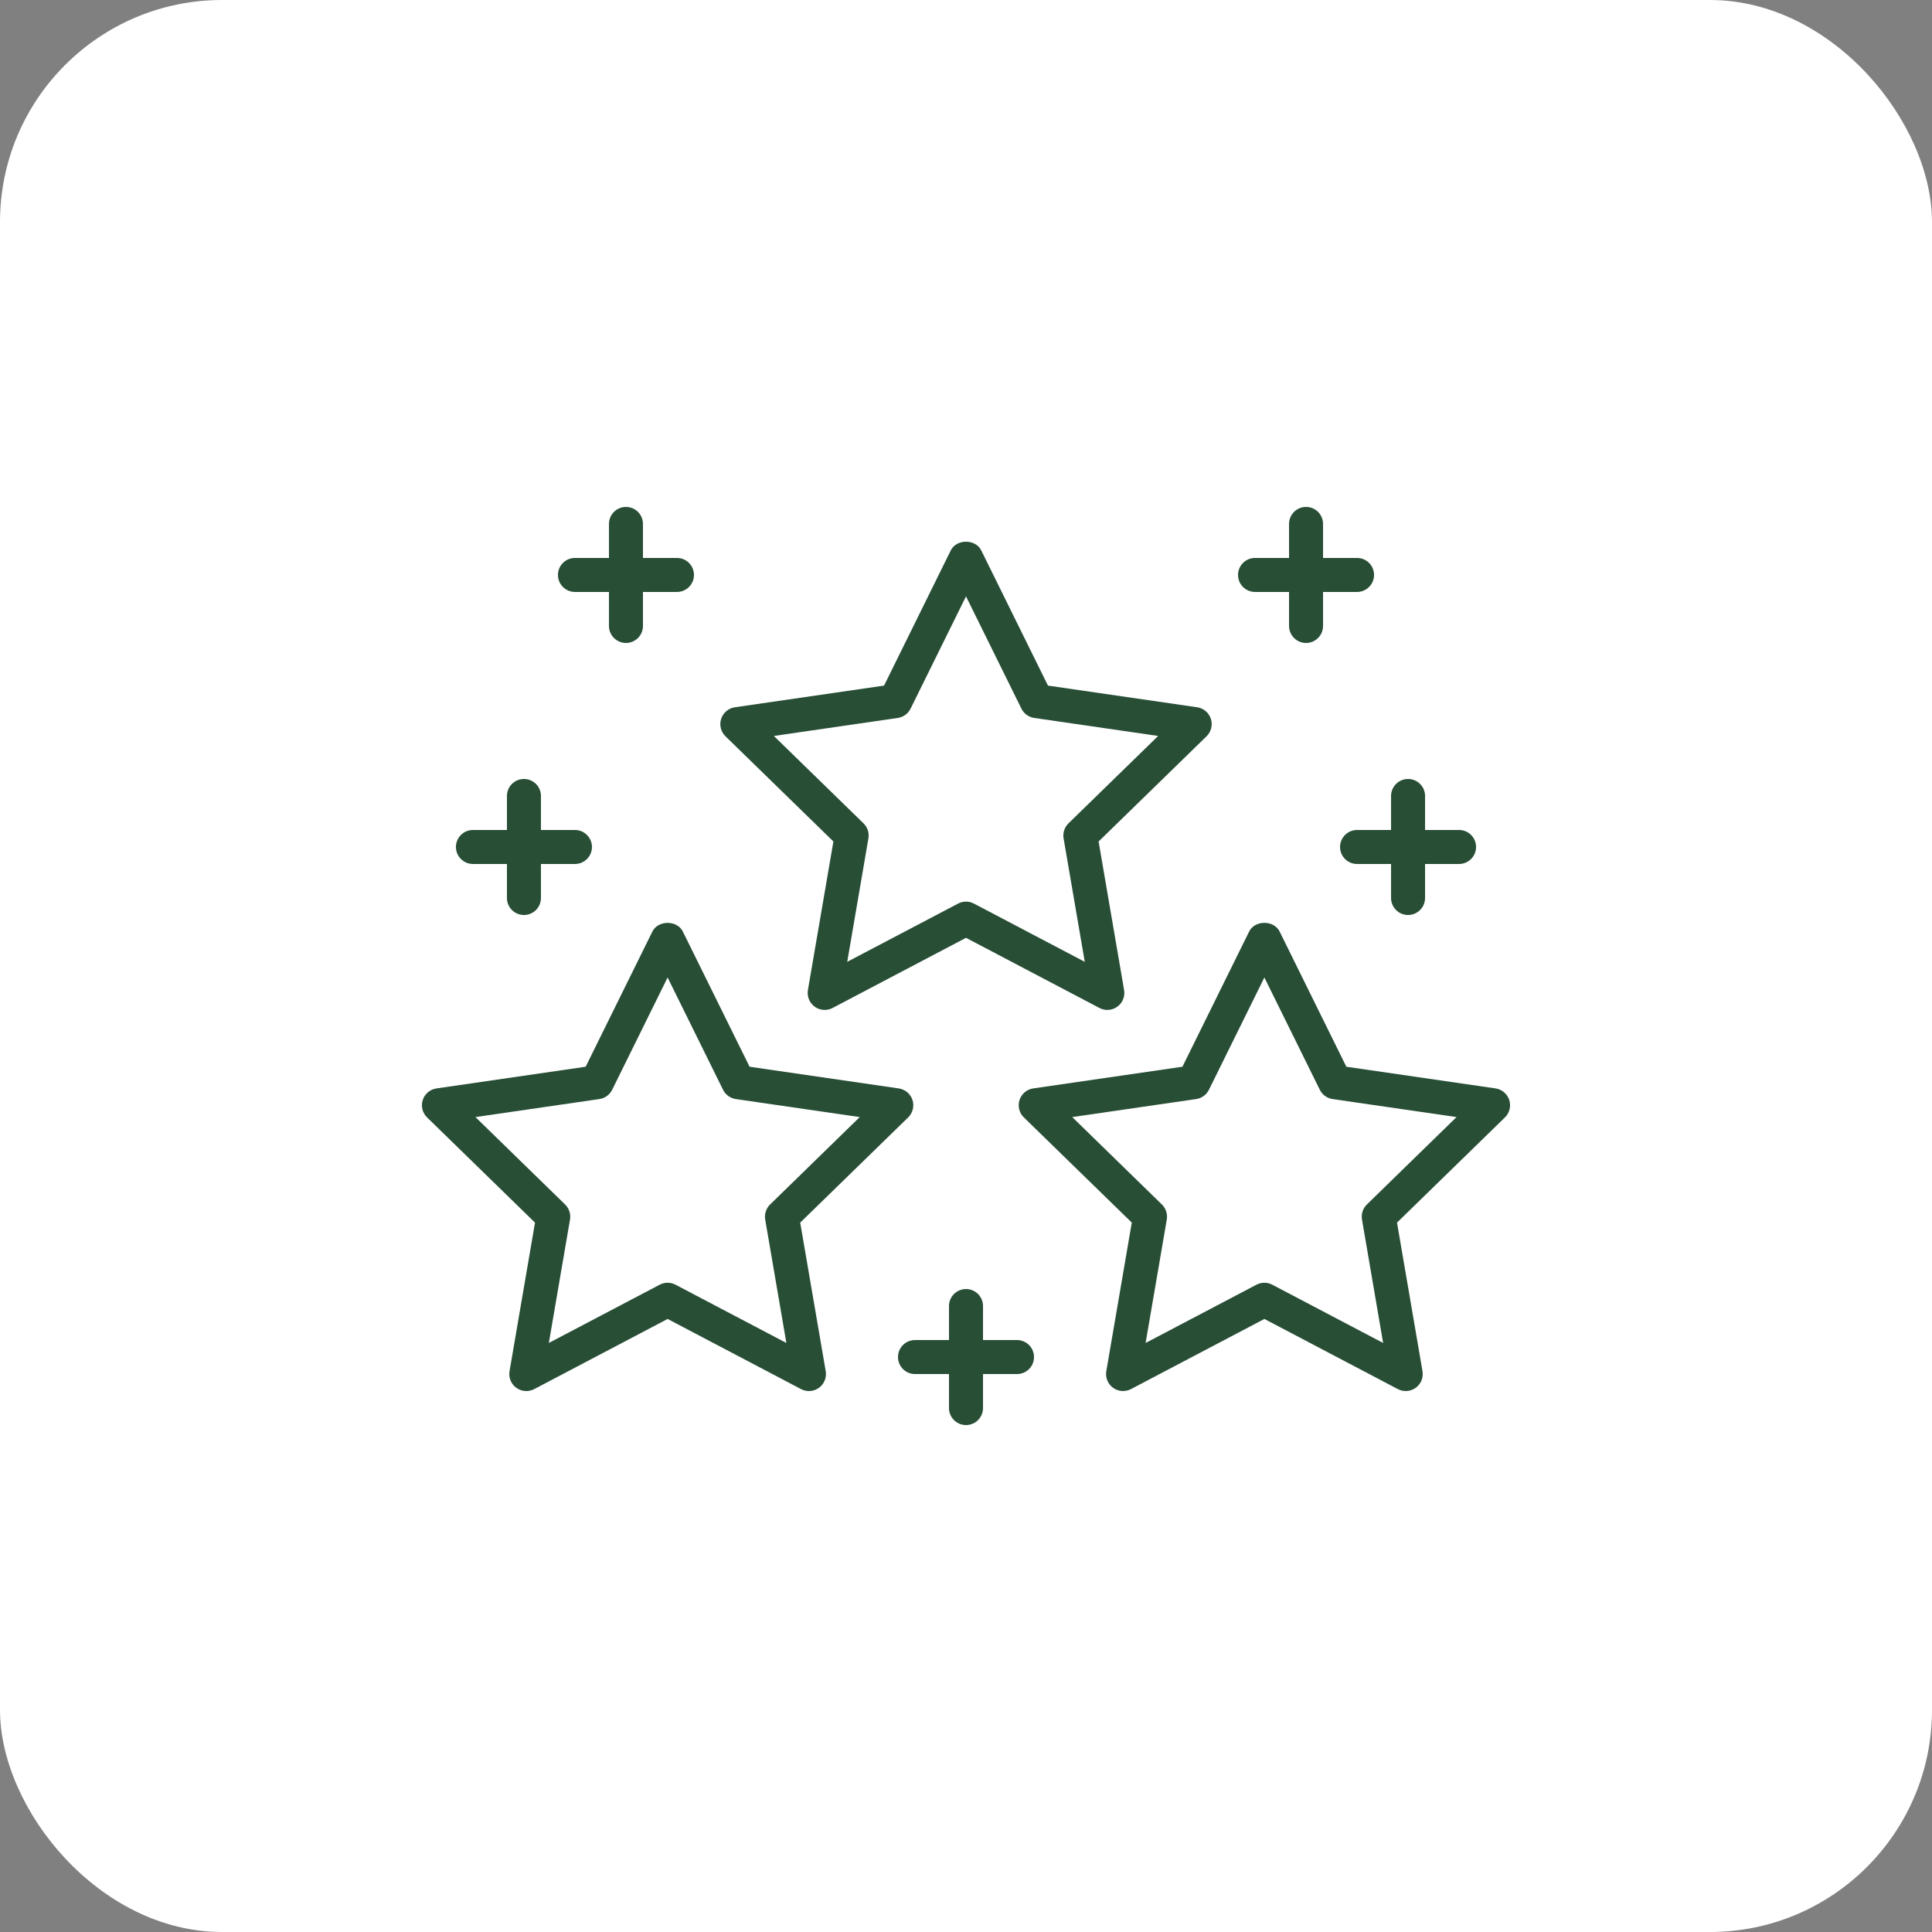
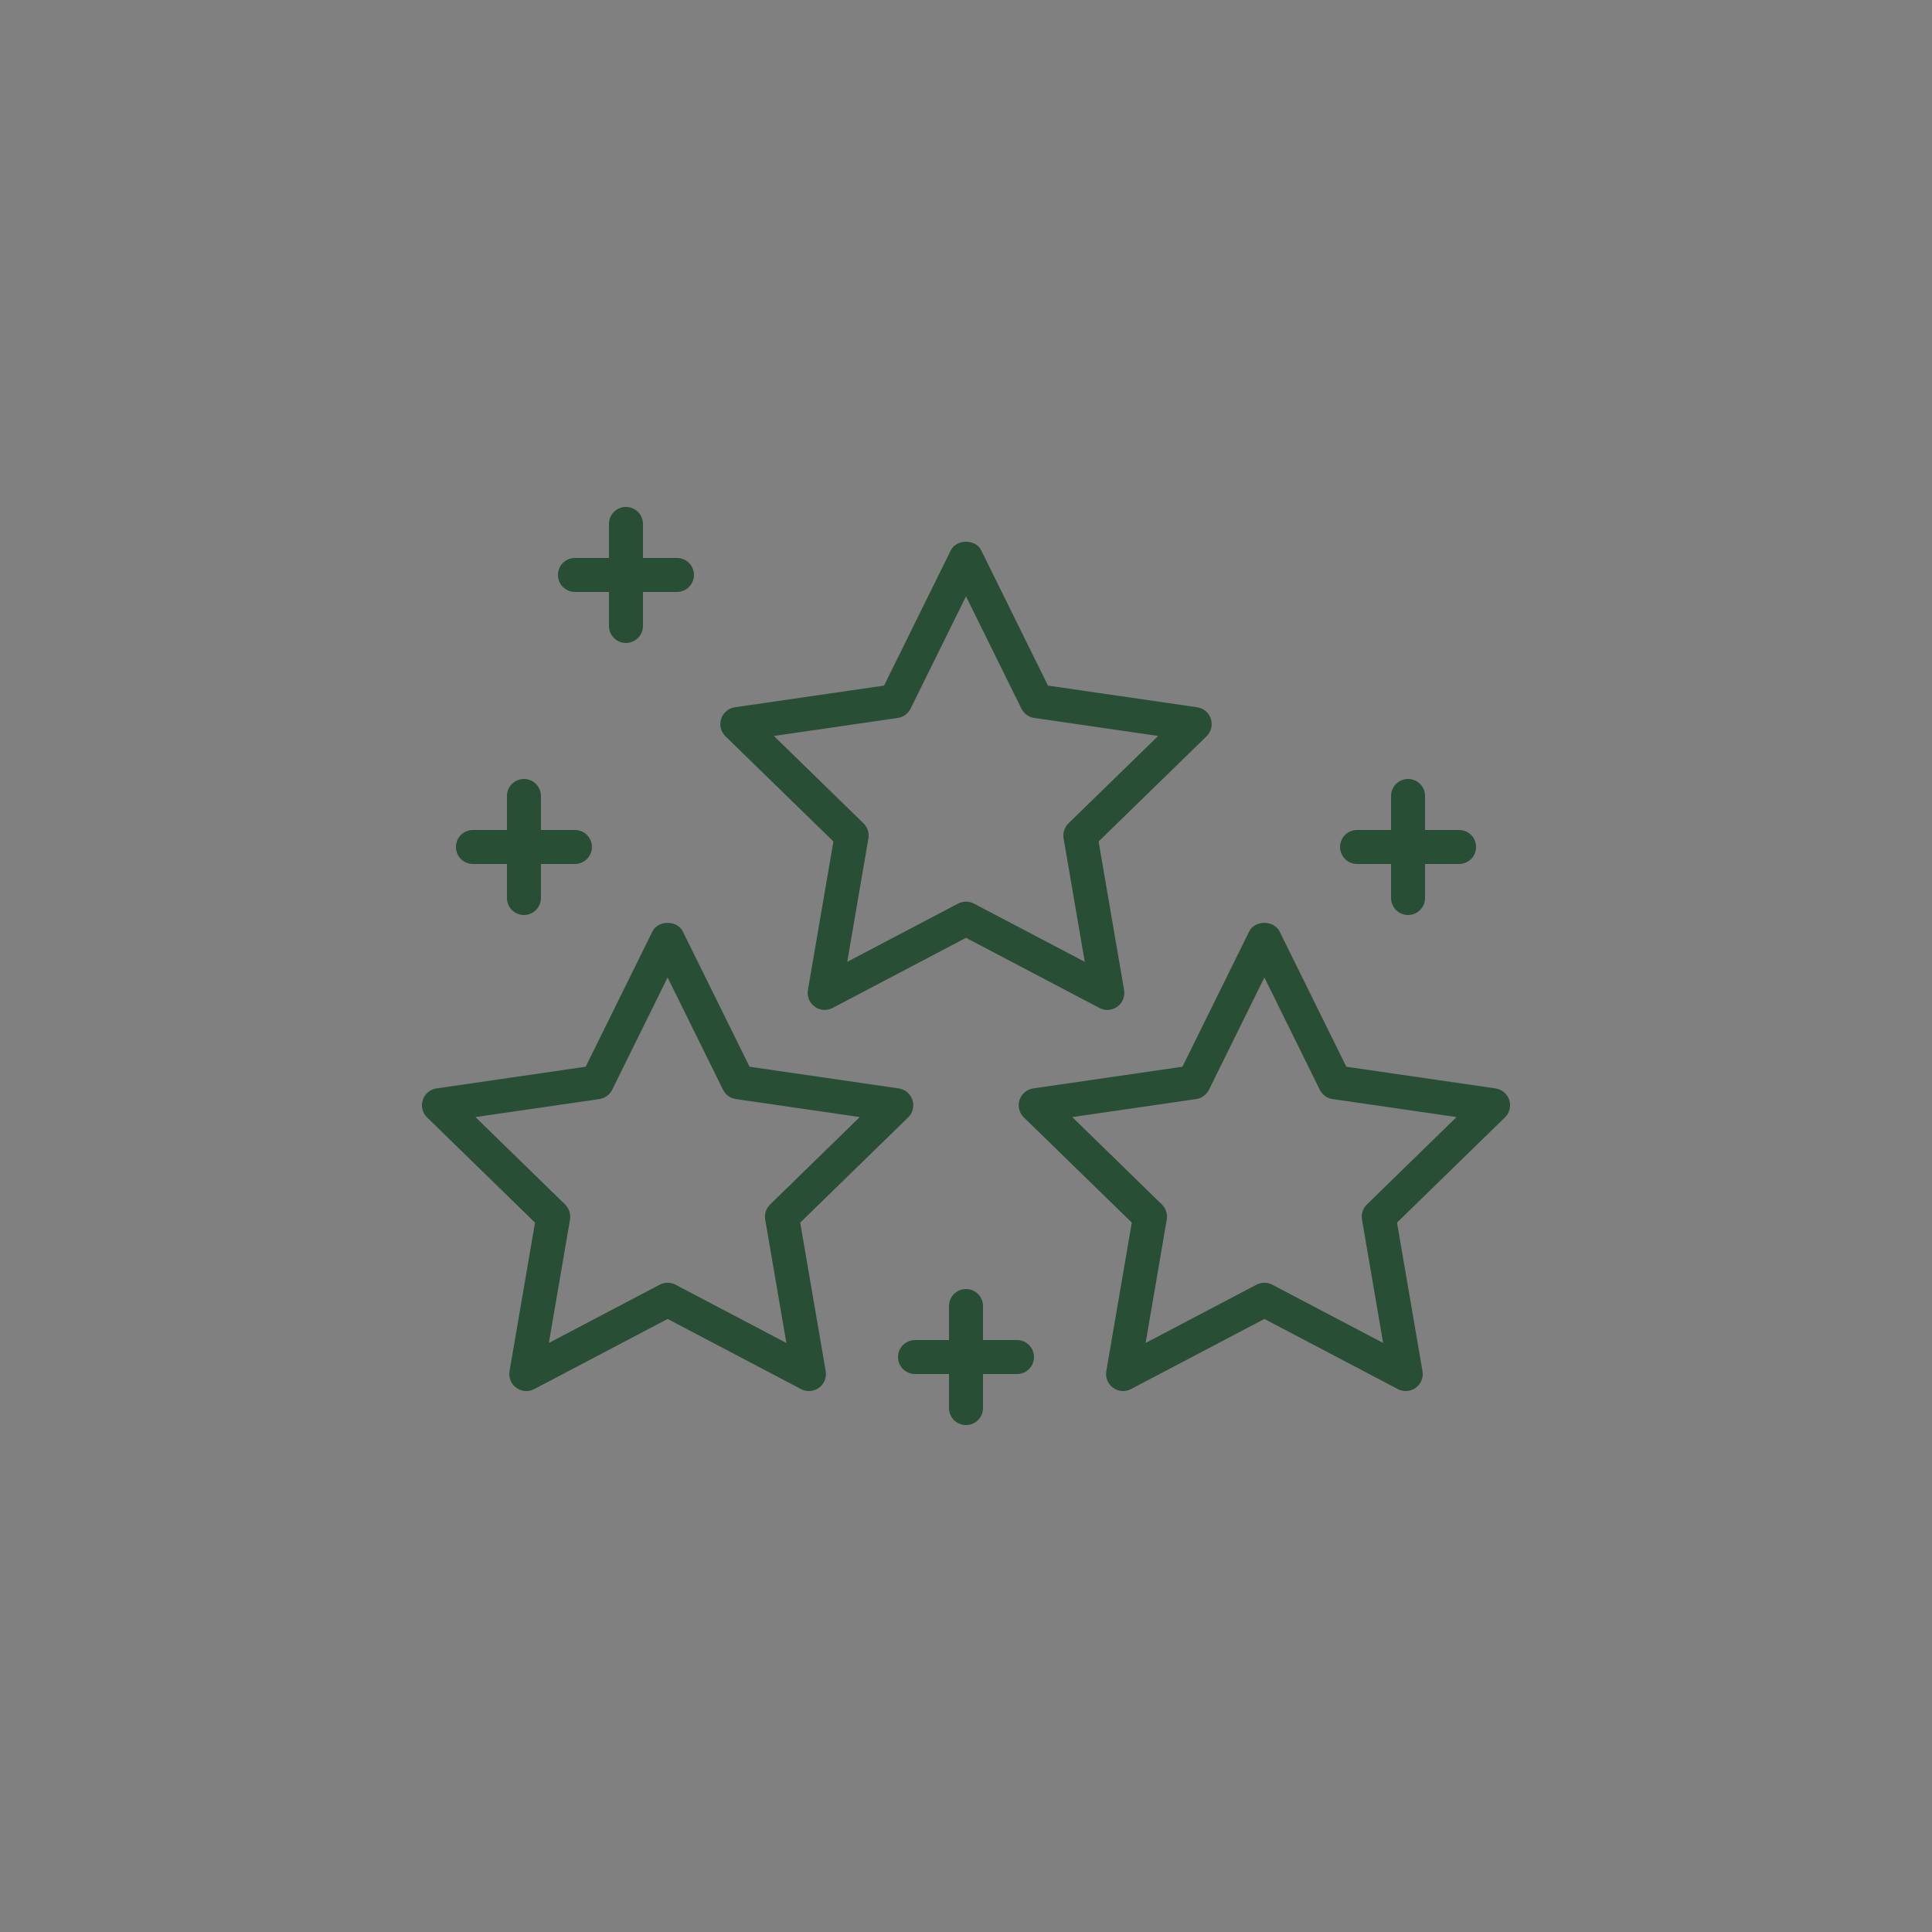
<svg xmlns="http://www.w3.org/2000/svg" width="87" height="87" viewBox="0 0 87 87" fill="none">
  <rect x="0" y="0" width="87" height="87" fill="#808080" stroke="none" />
-   <rect width="87" height="87" rx="10" fill="white" />
  <g clip-path="url(#clip0_154_973)">
    <path d="M36.034 55.056L40.896 50.318C41.104 50.114 41.179 49.81 41.09 49.534C40.999 49.257 40.76 49.055 40.471 49.013L33.754 48.036L30.75 41.95C30.493 41.427 29.634 41.427 29.377 41.95L26.373 48.036L19.656 49.013C19.367 49.055 19.128 49.256 19.037 49.534C18.948 49.81 19.022 50.115 19.231 50.318L24.092 55.056L22.945 61.746C22.896 62.033 23.014 62.323 23.249 62.494C23.383 62.592 23.541 62.641 23.699 62.641C23.821 62.641 23.944 62.611 24.056 62.553L30.064 59.394L36.072 62.553C36.331 62.689 36.644 62.666 36.879 62.494C37.114 62.323 37.232 62.033 37.183 61.746L36.034 55.056ZM30.42 57.852C30.196 57.734 29.931 57.734 29.706 57.852L24.715 60.475L25.668 54.918C25.71 54.67 25.628 54.416 25.448 54.24L21.41 50.303L26.991 49.492C27.24 49.456 27.455 49.299 27.567 49.073L30.063 44.017L32.559 49.073C32.671 49.299 32.886 49.456 33.136 49.492L38.715 50.303L34.678 54.24C34.498 54.416 34.415 54.67 34.458 54.918L35.411 60.475L30.42 57.852Z" fill="#284E36" />
    <path d="M67.963 49.533C67.872 49.256 67.633 49.054 67.344 49.012L60.627 48.036L57.623 41.949C57.366 41.426 56.507 41.426 56.25 41.949L53.246 48.036L46.529 49.012C46.24 49.054 46.002 49.255 45.91 49.533C45.821 49.809 45.895 50.114 46.104 50.317L50.966 55.055L49.818 61.745C49.769 62.032 49.887 62.322 50.122 62.494C50.359 62.666 50.672 62.688 50.929 62.552L56.937 59.394L62.945 62.552C63.057 62.611 63.18 62.64 63.302 62.64C63.46 62.64 63.618 62.591 63.752 62.494C63.988 62.322 64.106 62.032 64.056 61.745L62.909 55.055L67.77 50.317C67.978 50.114 68.052 49.809 67.963 49.533ZM61.551 54.24C61.371 54.416 61.289 54.67 61.332 54.918L62.284 60.475L57.293 57.852C57.181 57.793 57.059 57.764 56.936 57.764C56.814 57.764 56.692 57.793 56.579 57.852L51.588 60.475L52.541 54.918C52.584 54.67 52.502 54.416 52.322 54.24L48.284 50.303L53.864 49.492C54.113 49.456 54.328 49.299 54.44 49.073L56.936 44.017L59.432 49.073C59.544 49.299 59.759 49.456 60.009 49.492L65.589 50.303L61.551 54.24Z" fill="#284E36" />
    <path d="M37.529 37.893L36.381 44.583C36.332 44.87 36.45 45.16 36.685 45.331C36.922 45.504 37.235 45.527 37.492 45.39L43.5 42.231L49.509 45.39C49.62 45.449 49.743 45.478 49.865 45.478C50.023 45.478 50.182 45.429 50.315 45.331C50.551 45.16 50.669 44.87 50.619 44.583L49.471 37.893L54.333 33.155C54.541 32.951 54.616 32.647 54.527 32.37C54.436 32.093 54.197 31.891 53.908 31.849L47.191 30.873L44.187 24.786C43.93 24.263 43.071 24.263 42.814 24.786L39.81 30.873L33.093 31.849C32.804 31.891 32.566 32.093 32.474 32.37C32.385 32.647 32.459 32.952 32.668 33.155L37.529 37.893ZM40.428 32.33C40.677 32.294 40.892 32.137 41.004 31.912L43.5 26.855L45.996 31.912C46.108 32.137 46.323 32.294 46.573 32.33L52.153 33.141L48.114 37.077C47.935 37.253 47.852 37.507 47.895 37.755L48.848 43.312L43.856 40.689C43.744 40.63 43.623 40.601 43.5 40.601C43.378 40.601 43.256 40.63 43.144 40.689L38.152 43.312L39.105 37.755C39.148 37.507 39.066 37.253 38.886 37.077L34.848 33.141L40.428 32.33Z" fill="#284E36" />
    <path d="M25.891 26.656H27.422V28.188C27.422 28.61 27.764 28.953 28.188 28.953C28.611 28.953 28.953 28.61 28.953 28.188V26.656H30.484C30.908 26.656 31.25 26.313 31.25 25.891C31.25 25.468 30.908 25.125 30.484 25.125H28.953V23.594C28.953 23.171 28.611 22.828 28.188 22.828C27.764 22.828 27.422 23.171 27.422 23.594V25.125H25.891C25.467 25.125 25.125 25.468 25.125 25.891C25.125 26.313 25.467 26.656 25.891 26.656Z" fill="#284E36" />
    <path d="M45.797 60.344H44.266V58.812C44.266 58.389 43.923 58.047 43.5 58.047C43.077 58.047 42.734 58.389 42.734 58.812V60.344H41.203C40.78 60.344 40.438 60.686 40.438 61.109C40.438 61.533 40.78 61.875 41.203 61.875H42.734V63.406C42.734 63.83 43.077 64.172 43.5 64.172C43.923 64.172 44.266 63.83 44.266 63.406V61.875H45.797C46.22 61.875 46.562 61.533 46.562 61.109C46.562 60.686 46.22 60.344 45.797 60.344Z" fill="#284E36" />
    <path d="M21.297 38.906H22.828V40.438C22.828 40.86 23.17 41.203 23.594 41.203C24.017 41.203 24.359 40.86 24.359 40.438V38.906H25.891C26.314 38.906 26.656 38.563 26.656 38.141C26.656 37.718 26.314 37.375 25.891 37.375H24.359V35.844C24.359 35.421 24.017 35.078 23.594 35.078C23.17 35.078 22.828 35.421 22.828 35.844V37.375H21.297C20.873 37.375 20.531 37.718 20.531 38.141C20.531 38.563 20.873 38.906 21.297 38.906Z" fill="#284E36" />
    <path d="M61.109 37.375C60.686 37.375 60.344 37.718 60.344 38.141C60.344 38.563 60.686 38.906 61.109 38.906H62.641V40.438C62.641 40.86 62.983 41.203 63.406 41.203C63.83 41.203 64.172 40.86 64.172 40.438V38.906H65.703C66.126 38.906 66.469 38.563 66.469 38.141C66.469 37.718 66.126 37.375 65.703 37.375H64.172V35.844C64.172 35.421 63.83 35.078 63.406 35.078C62.983 35.078 62.641 35.421 62.641 35.844V37.375H61.109Z" fill="#284E36" />
-     <path d="M56.516 26.656H58.047V28.188C58.047 28.61 58.389 28.953 58.812 28.953C59.236 28.953 59.578 28.61 59.578 28.188V26.656H61.109C61.533 26.656 61.875 26.313 61.875 25.891C61.875 25.468 61.533 25.125 61.109 25.125H59.578V23.594C59.578 23.171 59.236 22.828 58.812 22.828C58.389 22.828 58.047 23.171 58.047 23.594V25.125H56.516C56.092 25.125 55.75 25.468 55.75 25.891C55.75 26.313 56.092 26.656 56.516 26.656Z" fill="#284E36" />
  </g>
  <defs>
    <clipPath id="clip0_154_973">
      <rect width="49" height="49" fill="white" transform="translate(19 19)" />
    </clipPath>
  </defs>
</svg>